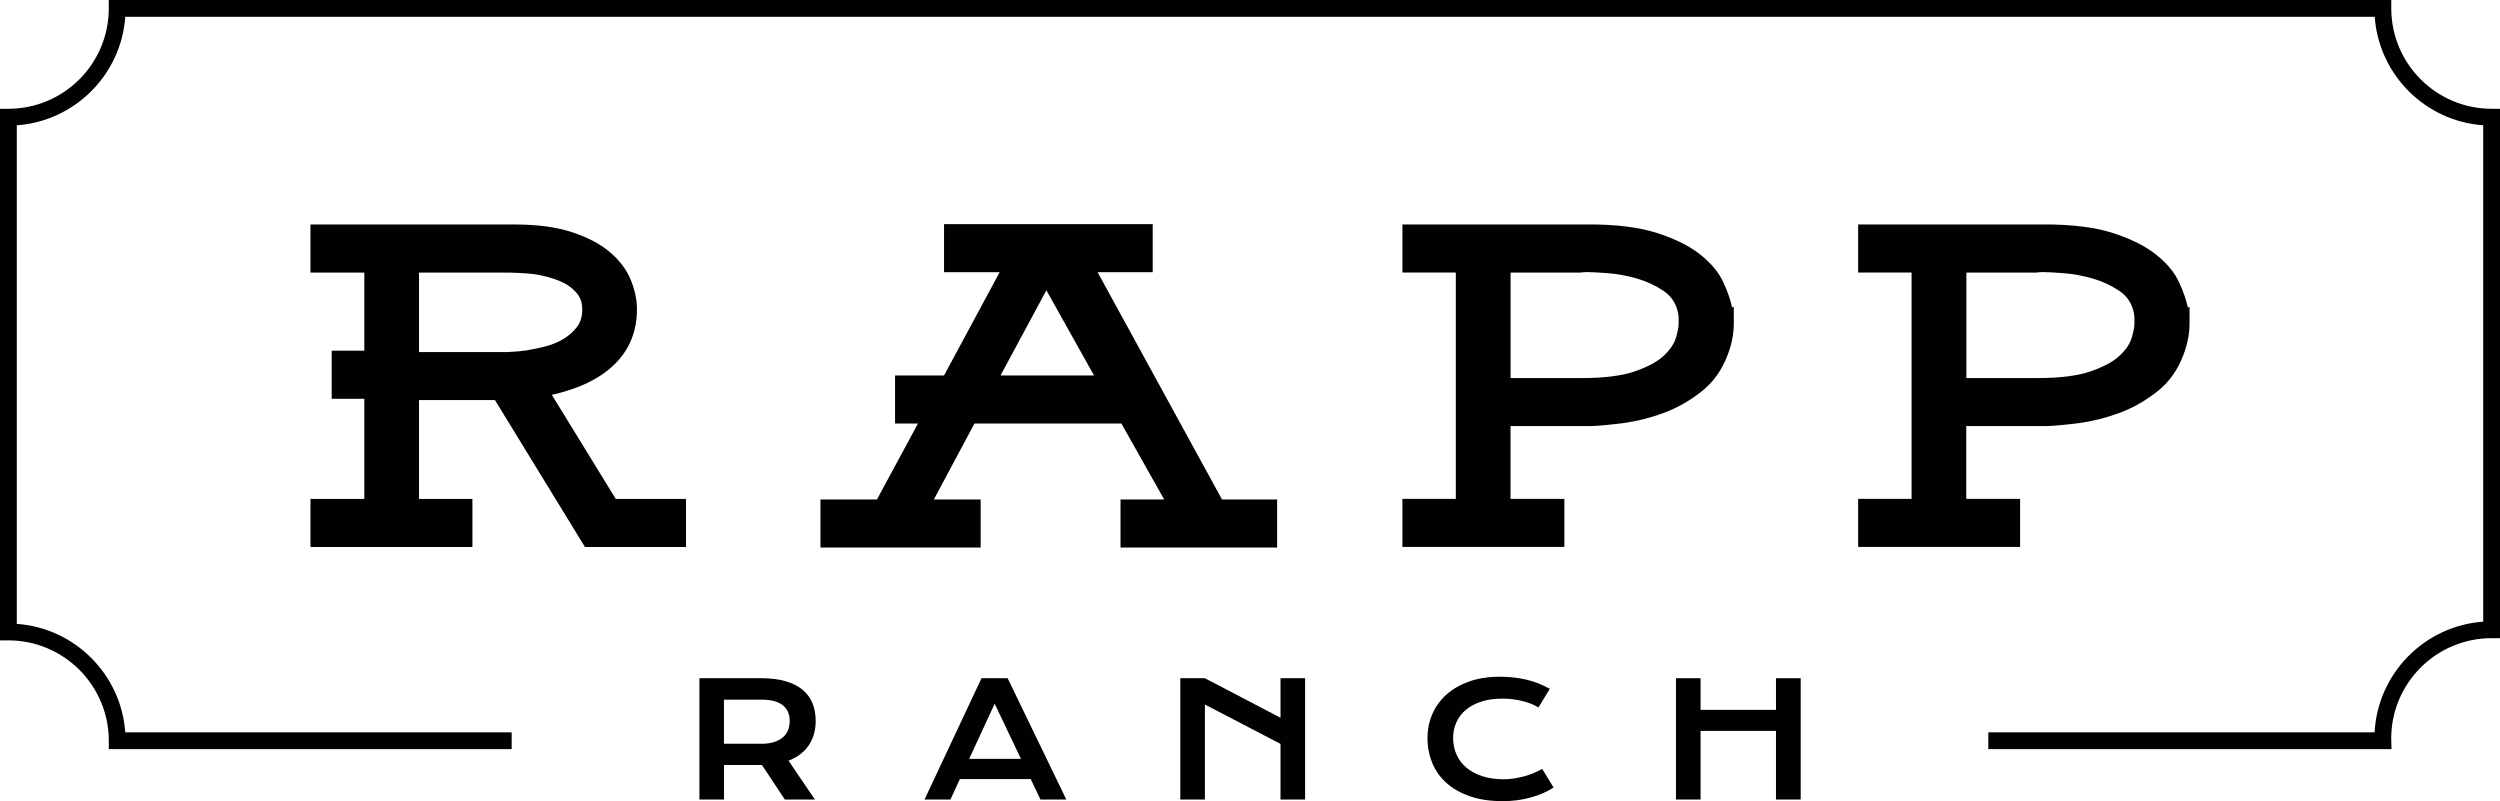
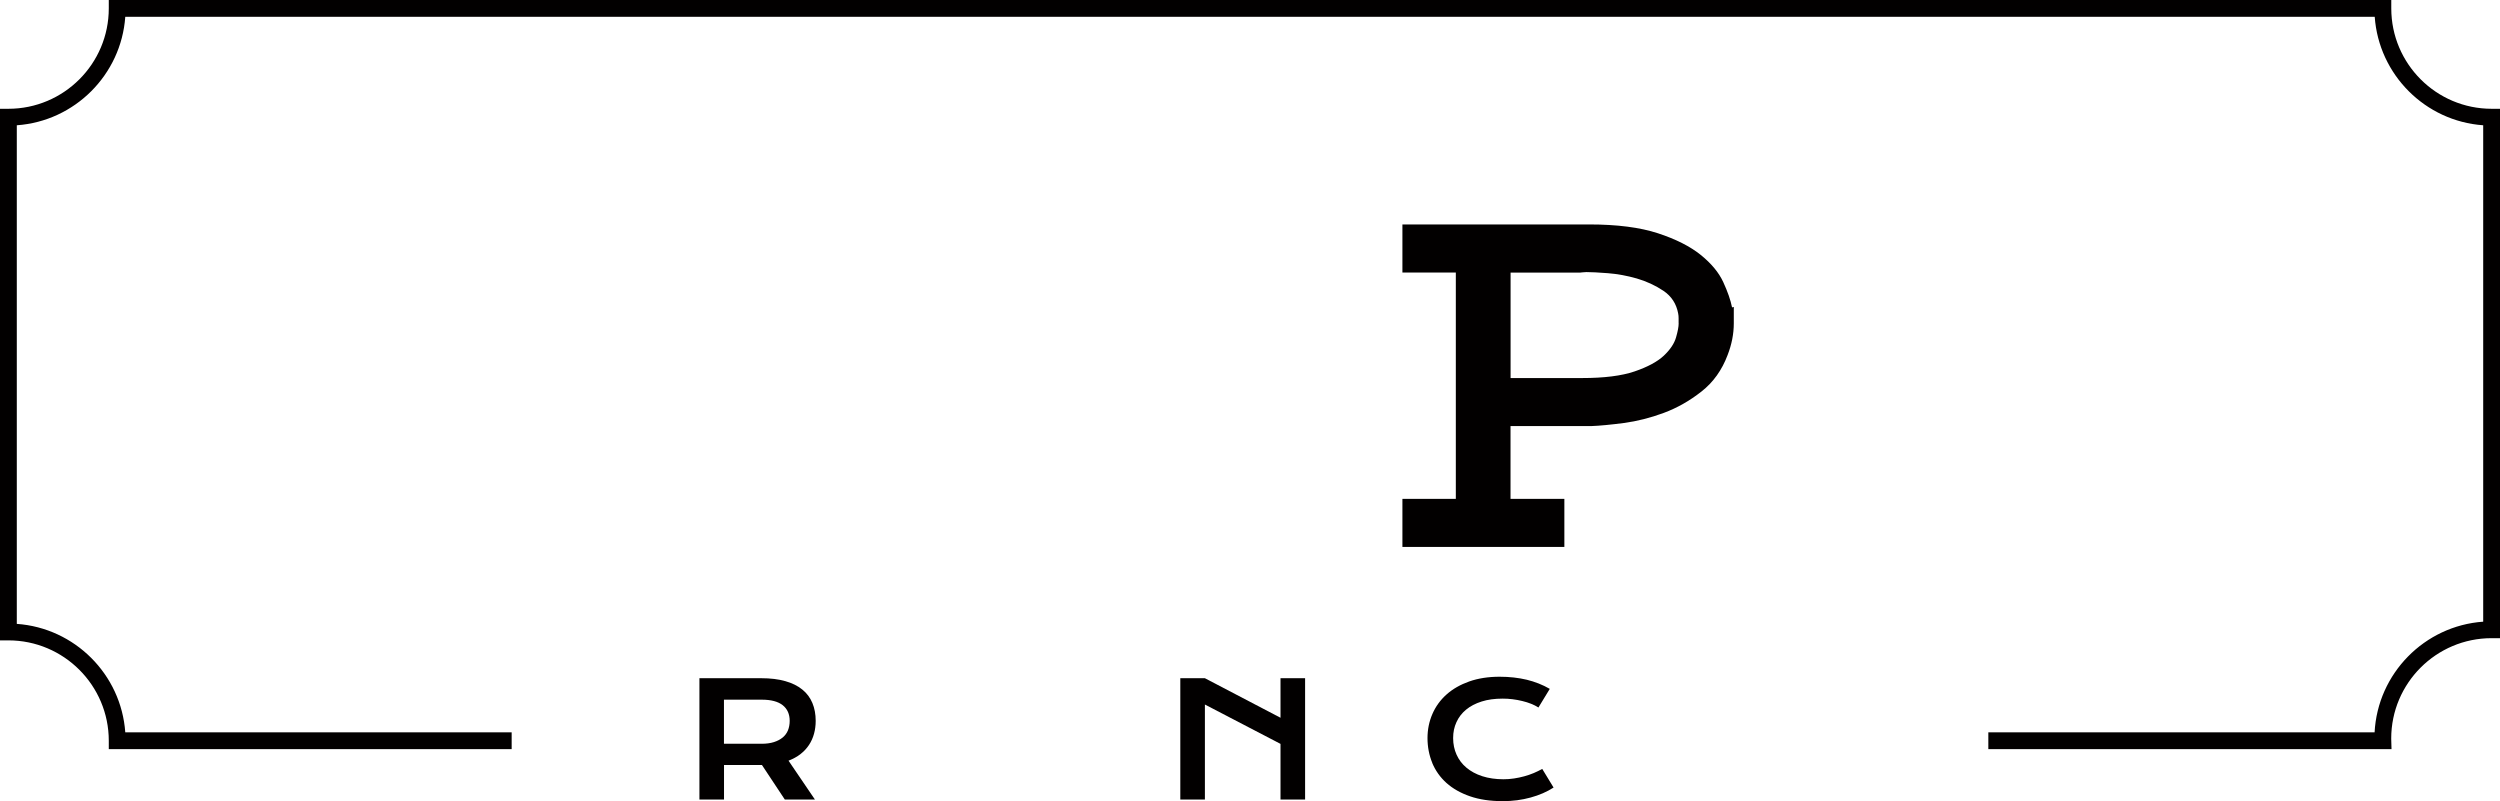
<svg xmlns="http://www.w3.org/2000/svg" id="Layer_2" data-name="Layer 2" viewBox="0 0 407.69 130.65">
  <defs>
    <style>
      .cls-1 {
        fill: #020000;
      }
    </style>
  </defs>
  <g id="Layer_1-2" data-name="Layer 1">
    <g>
      <path class="cls-1" d="M407.69,17.74v86.33h-1.37c-9.03,0-16.37,7.34-16.37,16.37l.05,1.73h-65.75v-2.74h62.99c.5-9.61,8.14-17.37,17.71-18.05V20.43c-9.45-.67-17.02-8.24-17.69-17.69H20.43c-.67,9.45-8.24,17.02-17.69,17.69v81.31c9.45.67,17.02,8.24,17.69,17.69h63.01v2.74H17.74v-1.37c0-9.03-7.34-16.37-16.37-16.37H0V17.74h1.37c9.03,0,16.37-7.34,16.37-16.37V0h372.22v1.37c0,9.03,7.34,16.37,16.37,16.37h1.37Z" />
-       <path class="cls-1" d="M100.42,81.37l-10.43-16.98c4.51-1.01,7.95-2.7,10.32-5.07,2.37-2.37,3.56-5.34,3.56-8.89,0-1.58-.35-3.2-1.04-4.86s-1.82-3.14-3.38-4.46c-1.56-1.32-3.61-2.4-6.15-3.24-2.54-.84-5.64-1.26-9.28-1.26h-33.39v7.84h8.78v12.74h-5.32v7.84h5.32v16.33h-8.78v7.84h26.41v-7.84h-8.71v-16.12h12.38l14.68,23.96h16.48v-7.84h-11.44ZM85.99,57.12c-.89.14-1.95.24-3.2.29h-14.46v-12.95h14.89c.48,0,1.41.05,2.81.14s2.81.38,4.25.86c1.15.38,2.05.83,2.7,1.33.65.5,1.12,1,1.4,1.47.29.48.46.92.5,1.33.05.41.07.71.07.9,0,1.15-.3,2.11-.9,2.88-.6.77-1.34,1.42-2.23,1.94-.89.53-1.86.92-2.91,1.19-1.06.26-2.03.47-2.91.61Z" />
-       <path class="cls-1" d="M199.28,81.45l-20.29-37.06h8.99v-7.84h-34.03v7.84h9.07l-9.07,16.84h-7.99v7.84h3.74l-6.69,12.38h-9.21v7.84h26.12v-7.84h-7.63l6.62-12.38h23.96l6.98,12.38h-7.12v7.84h25.54v-7.84h-9ZM174.67,61.23h-11.51l7.48-13.89,7.77,13.89h-3.74Z" />
      <path class="cls-1" d="M282.46,50.14c-.24-1.2-.72-2.58-1.44-4.14-.72-1.56-1.94-3.03-3.67-4.43-1.73-1.39-4.05-2.57-6.98-3.53-2.93-.96-6.67-1.44-11.23-1.44h-30.44v7.84h8.71v36.91h-8.71v7.84h26.41v-7.84h-8.78v-11.87h13.24c1.34-.05,3.09-.22,5.25-.5,2.16-.29,4.33-.84,6.51-1.65,2.18-.81,4.23-1.98,6.15-3.49,1.92-1.51,3.33-3.49,4.25-5.94.67-1.73,1.01-3.45,1.01-5.18v-2.66l-.29.07ZM273.75,52.73c0,.53-.14,1.3-.43,2.3-.29,1.01-.96,2-2.01,2.99-1.06.98-2.64,1.83-4.75,2.55-2.11.72-4.96,1.08-8.56,1.08h-11.66v-17.2h11.37c.1,0,.23-.01.39-.04.17-.02.37-.04.61-.04.77,0,1.93.06,3.49.18,1.56.12,3.13.41,4.71.86,1.58.46,3.03,1.13,4.35,2.01,1.32.89,2.12,2.12,2.41,3.71.05.24.07.49.07.76v.83Z" />
-       <path class="cls-1" d="M356.78,50.14c-.24-1.2-.72-2.58-1.44-4.14-.72-1.56-1.94-3.03-3.67-4.43-1.73-1.39-4.05-2.57-6.98-3.53-2.93-.96-6.67-1.44-11.23-1.44h-30.44v7.84h8.71v36.91h-8.71v7.84h26.41v-7.84h-8.78v-11.87h13.24c1.34-.05,3.09-.22,5.25-.5,2.16-.29,4.33-.84,6.51-1.65,2.18-.81,4.23-1.98,6.15-3.49,1.92-1.51,3.33-3.49,4.25-5.94.67-1.73,1.01-3.45,1.01-5.18v-2.66l-.29.07ZM348.08,52.73c0,.53-.14,1.3-.43,2.3-.29,1.01-.96,2-2.01,2.99-1.06.98-2.64,1.83-4.75,2.55-2.11.72-4.96,1.08-8.56,1.08h-11.66v-17.2h11.37c.1,0,.23-.01.39-.04.17-.02.37-.04.61-.04.77,0,1.93.06,3.49.18,1.56.12,3.13.41,4.71.86,1.58.46,3.03,1.13,4.35,2.01,1.32.89,2.12,2.12,2.41,3.71.05.24.07.49.07.76v.83Z" />
      <path class="cls-1" d="M130.54,122.97c.56-.43,1.02-.93,1.39-1.49.37-.56.64-1.17.82-1.83.18-.66.27-1.36.27-2.09,0-1.09-.18-2.06-.54-2.92-.36-.86-.9-1.59-1.64-2.19s-1.66-1.06-2.77-1.37c-1.11-.32-2.43-.48-3.95-.48h-10.06v19.78h4.01v-5.63h6.08s.11.01.11.01l3.72,5.62h4.91l-4.3-6.33c.75-.29,1.4-.65,1.96-1.08ZM127.63,120.27c-.38.32-.86.57-1.43.75-.57.18-1.23.27-1.99.27h-6.15v-7.19h6.15c1.53,0,2.67.3,3.43.9.76.6,1.14,1.46,1.14,2.56,0,.57-.1,1.08-.28,1.54-.19.46-.48.85-.86,1.17Z" />
-       <path class="cls-1" d="M164.31,110.6h-4.25l-9.29,19.78h4.23l1.53-3.33h11.56l1.58,3.33h4.22l-9.57-19.78ZM158.05,123.75l4.16-8.99,4.28,8.99h-8.44Z" />
      <polygon class="cls-1" points="192.48 130.38 196.49 130.38 196.49 114.89 208.82 121.31 208.82 130.38 212.83 130.38 212.83 110.6 208.82 110.6 208.82 117.05 196.49 110.6 192.48 110.6 192.48 130.38" />
      <path class="cls-1" d="M233.56,124.41c.52,1.25,1.29,2.34,2.32,3.27,1.03.92,2.31,1.65,3.85,2.18,1.53.53,3.32.79,5.35.79,1.59,0,3.1-.2,4.52-.59,1.42-.39,2.67-.93,3.75-1.63l-1.85-3.04c-.43.24-.89.47-1.39.68-.5.21-1.01.38-1.55.53-.53.15-1.09.26-1.66.35s-1.15.13-1.73.13c-1.28,0-2.43-.17-3.45-.5-1.02-.33-1.88-.8-2.58-1.39-.71-.59-1.24-1.3-1.61-2.12s-.56-1.72-.56-2.7.18-1.81.54-2.6c.36-.79.88-1.47,1.57-2.04.69-.57,1.53-1.01,2.54-1.33,1-.32,2.15-.47,3.43-.47.53,0,1.07.03,1.61.1.54.07,1.07.16,1.58.29.51.12.99.27,1.44.45.45.18.85.38,1.2.61l1.85-3.04c-1.16-.67-2.41-1.16-3.75-1.49-1.35-.32-2.83-.49-4.44-.49-1.84,0-3.49.26-4.94.77-1.46.52-2.69,1.22-3.7,2.12-1.01.9-1.78,1.96-2.31,3.18-.53,1.22-.8,2.53-.8,3.94s.26,2.79.78,4.04Z" />
-       <polygon class="cls-1" points="273.31 130.38 277.32 130.38 277.32 119.19 289.62 119.19 289.62 130.38 293.65 130.38 293.65 110.6 289.62 110.6 289.62 115.76 277.32 115.76 277.32 110.6 273.31 110.6 273.31 130.38" />
    </g>
  </g>
</svg>